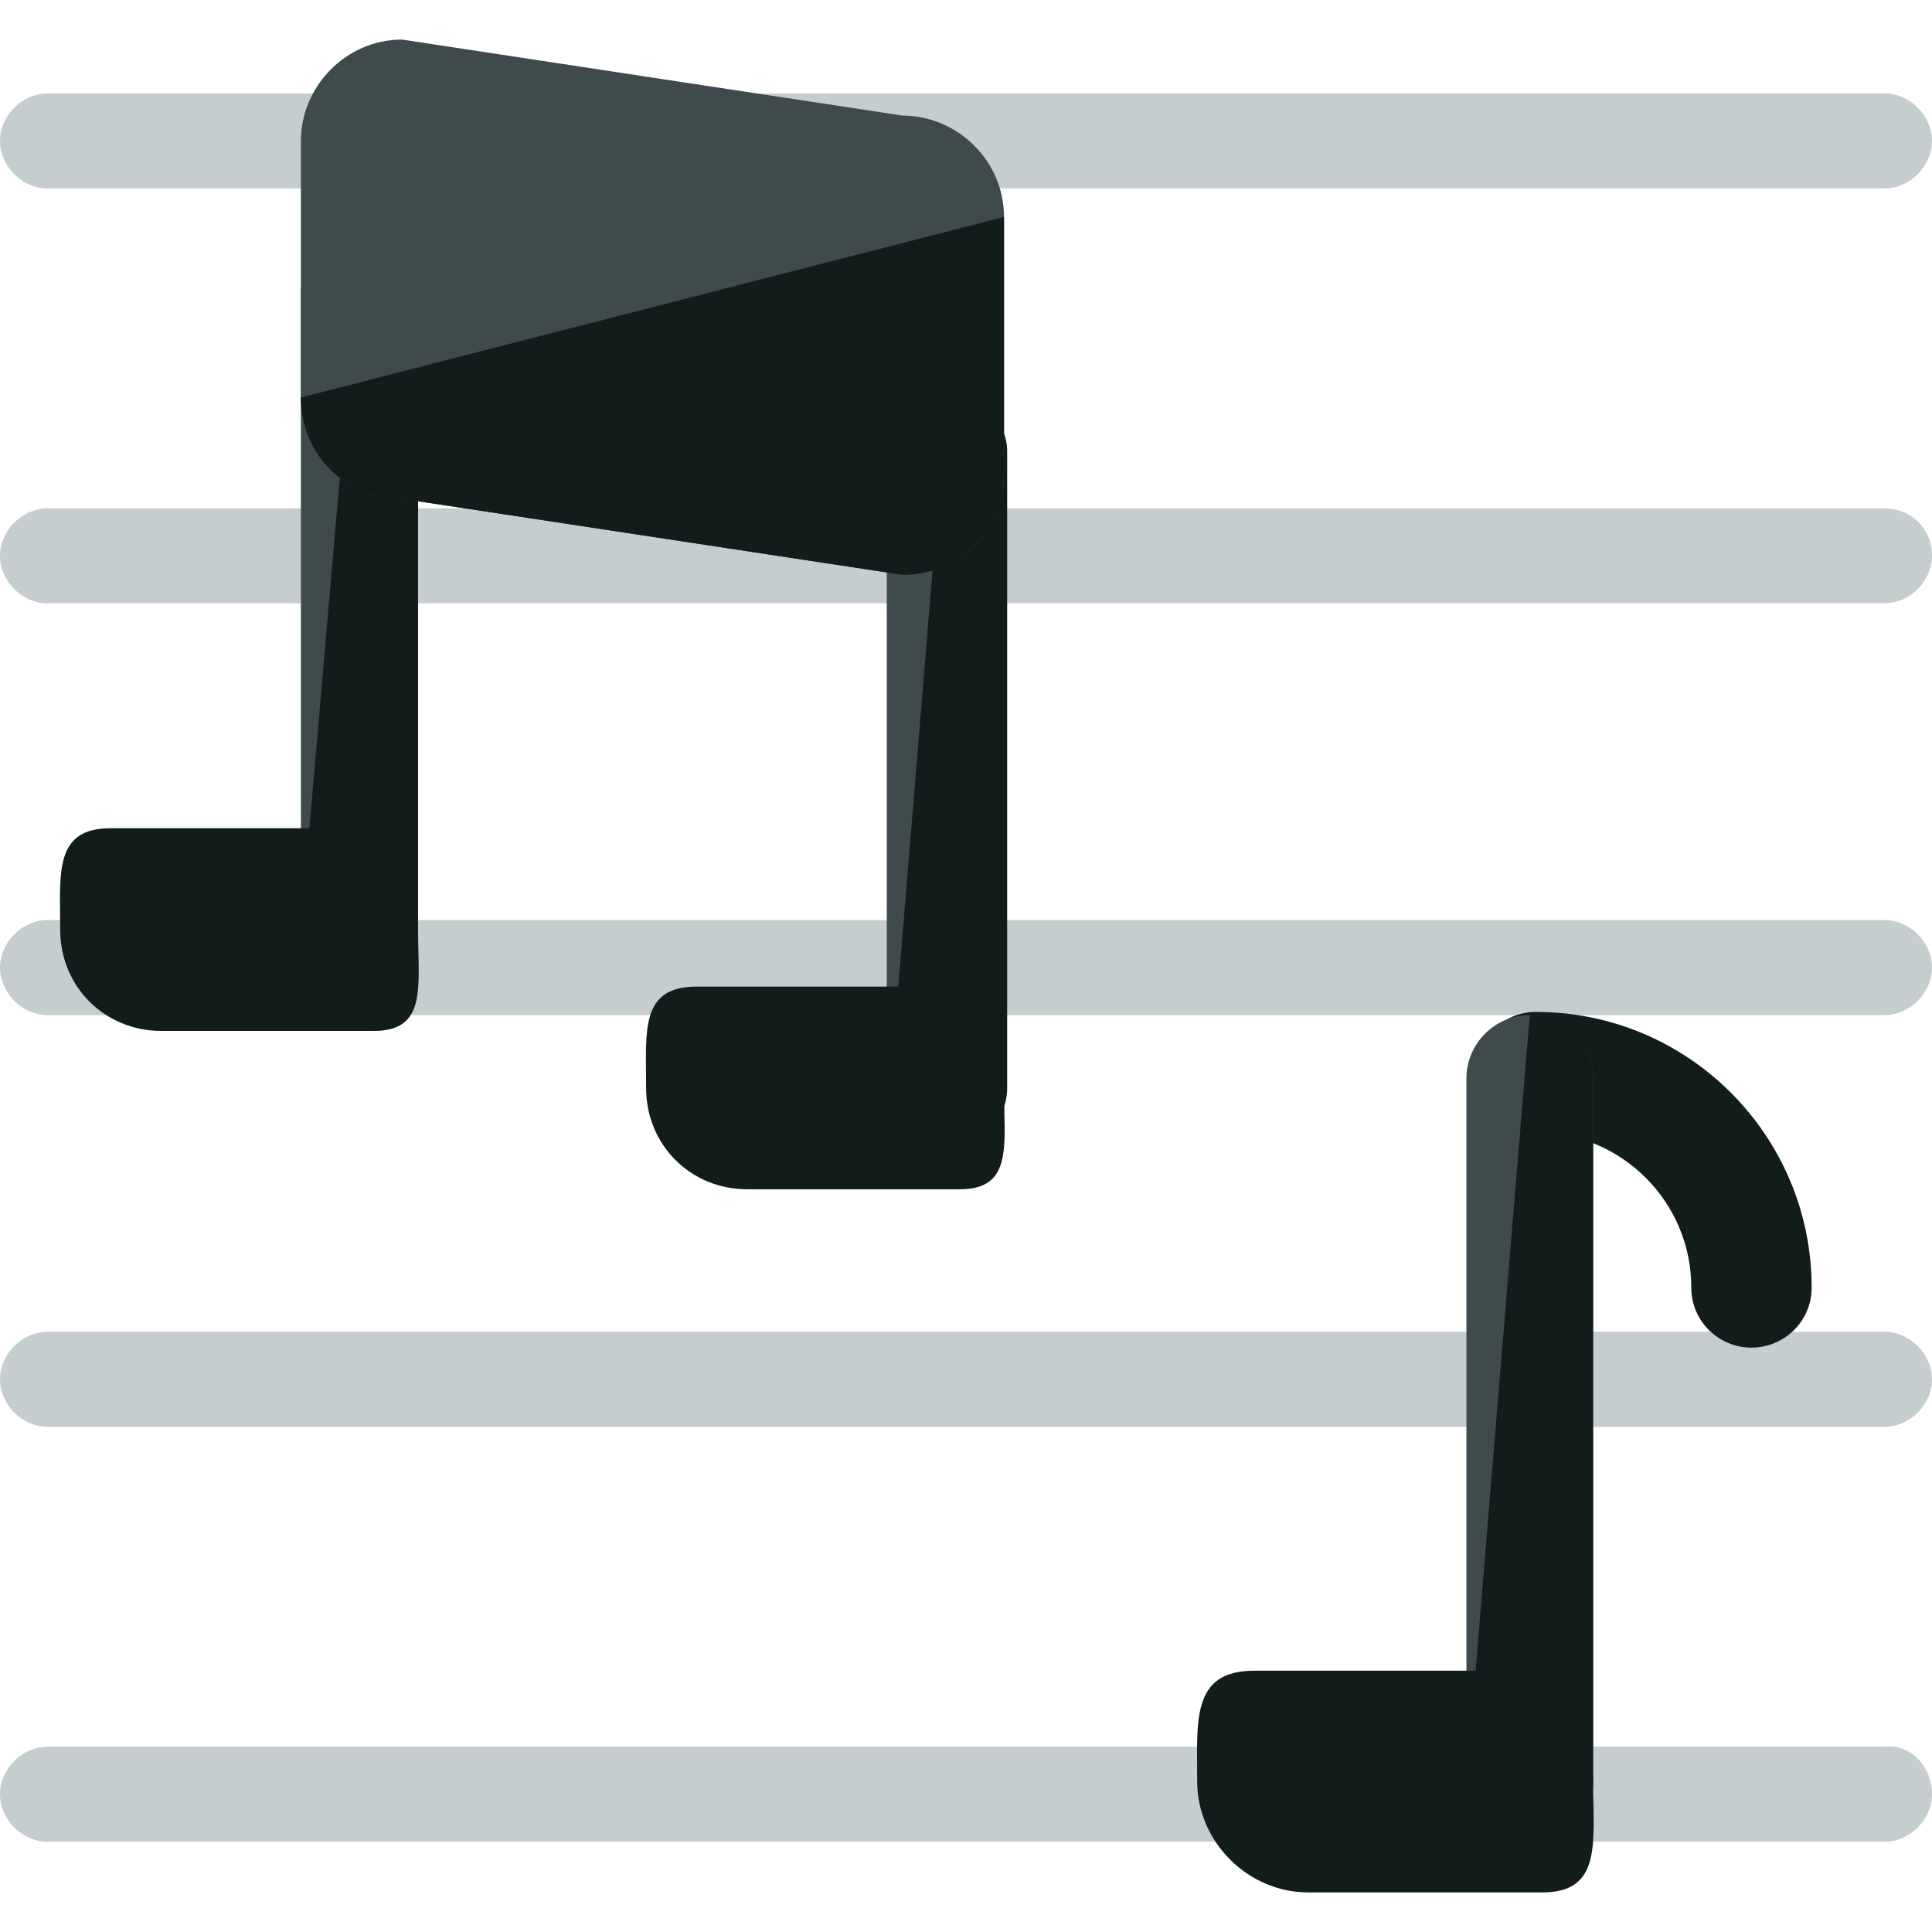
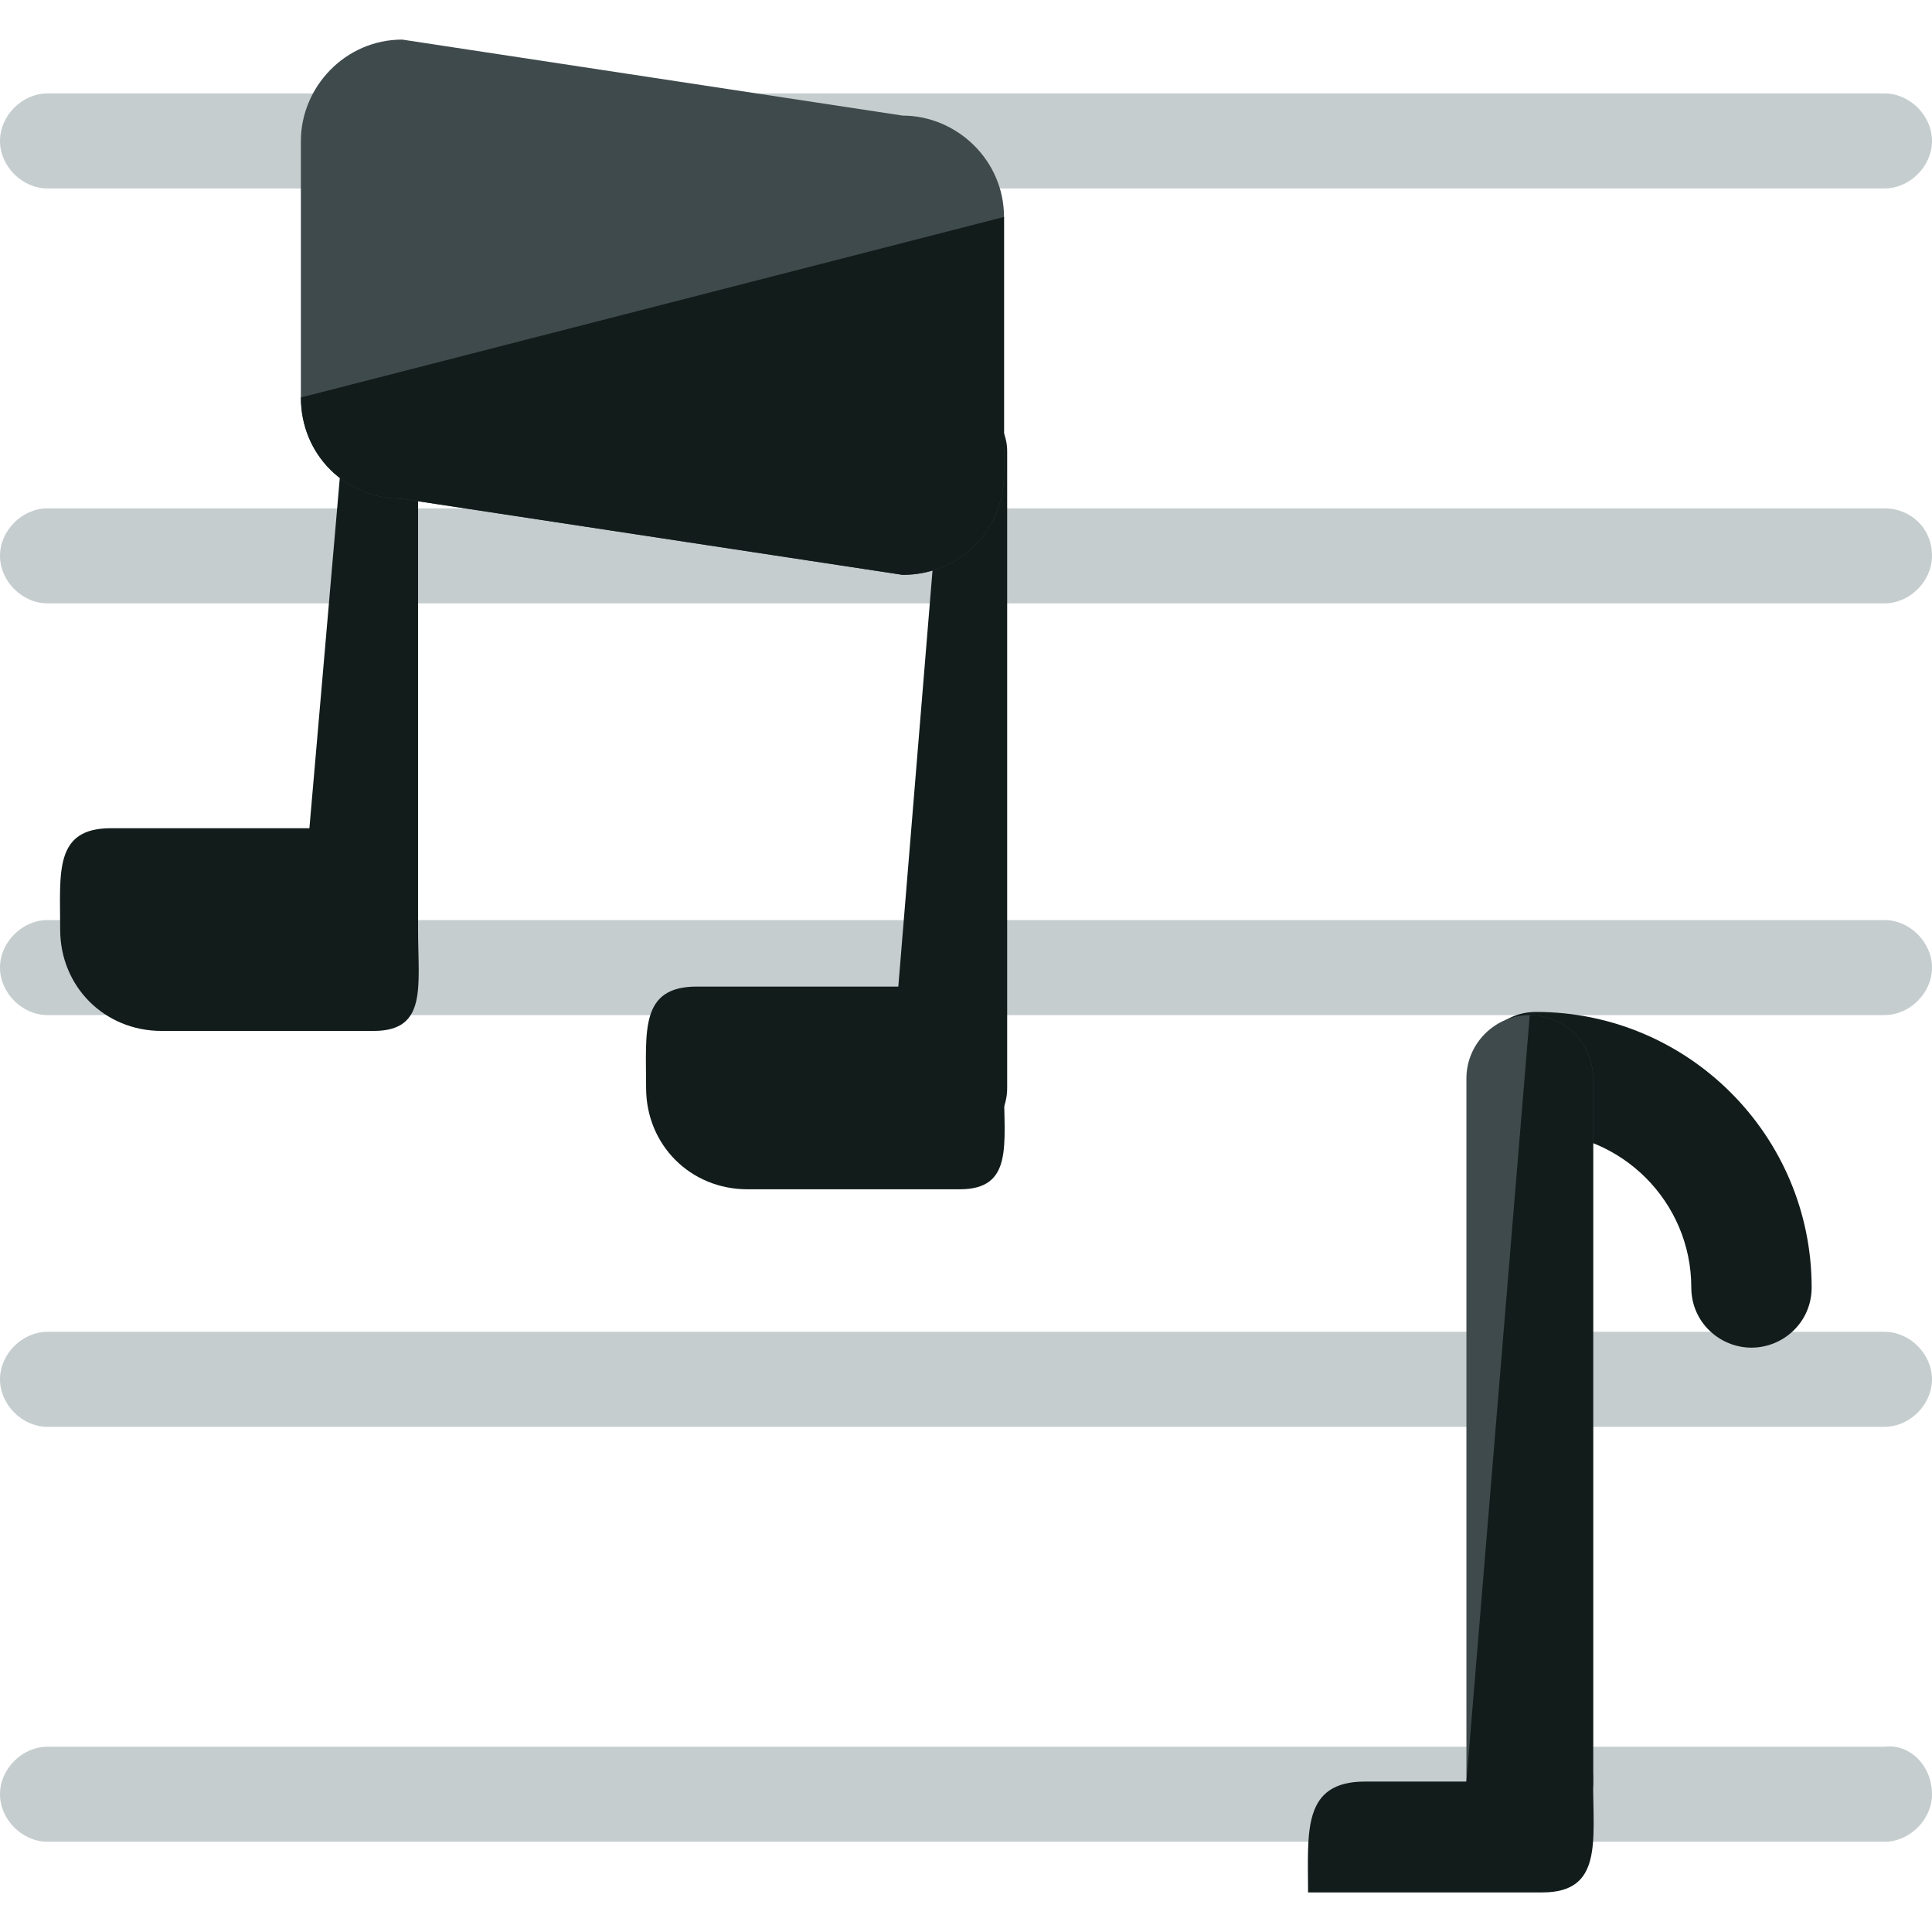
<svg xmlns="http://www.w3.org/2000/svg" height="800px" width="800px" version="1.1" id="Layer_1" viewBox="0 0 488 488" xml:space="preserve">
  <g>
    <path style="fill:#C6CDCE;" d="M488,35.6c0,6.4-5.6,12-12,12H12c-6.4,0-12-5.6-12-12l0,0c0-6.4,5.6-12,12-12h464   C482.4,23.6,488,29.2,488,35.6L488,35.6z" />
    <path style="fill:#C6CDCE;" d="M488,140.4c0,6.4-5.6,12-12,12H12c-6.4,0-12-5.6-12-12l0,0c0-6.4,5.6-12,12-12h464   C482.4,128.4,488,133.2,488,140.4L488,140.4z" />
    <path style="fill:#C6CDCE;" d="M488,244.4c0,6.4-5.6,12-12,12H12c-6.4,0-12-5.6-12-12l0,0c0-6.4,5.6-12,12-12h464   C482.4,232.4,488,238,488,244.4L488,244.4z" />
    <path style="fill:#C6CDCE;" d="M488,348.4c0,6.4-5.6,12-12,12H12c-6.4,0-12-5.6-12-12l0,0c0-6.4,5.6-12,12-12h464   C482.4,336.4,488,342,488,348.4L488,348.4z" />
    <path style="fill:#C6CDCE;" d="M488,453.2c0,6.4-5.6,12-12,12H12c-6.4,0-12-5.6-12-12l0,0c0-6.4,5.6-12,12-12h464   C482.4,440.4,488,446,488,453.2L488,453.2z" />
  </g>
-   <path style="fill:#3F4A4C;" d="M105.6,234.8c0,8-6.4,14.4-14.4,14.4l0,0c-8,0-15.2-6.4-15.2-14.4V74c0-8,6.4-14.4,15.2-14.4l0,0  c8,0,14.4,6.4,14.4,14.4V234.8z" />
  <g>
    <path style="fill:#121C1B;" d="M91.2,58.8L91.2,58.8c8,0,14.4,6.4,14.4,14.4V234c0,8-6.4,14.4-14.4,14.4l0,0   c-8,0-15.2-6.4-15.2-14.4" />
    <path style="fill:#121C1B;" d="M105.6,234.8c0,14.4,2.4,25.6-11.2,25.6H40.8c-14.4,0-25.6-11.2-25.6-25.6l0,0   c0-14.4-1.6-25.6,12.8-25.6h52C94.4,209.2,105.6,220.4,105.6,234.8L105.6,234.8z" />
  </g>
-   <path style="fill:#3F4A4C;" d="M253.6,274.8c0,8-6.4,14.4-15.2,14.4l0,0c-8,0-14.4-6.4-14.4-14.4V114c0-8,6.4-14.4,14.4-14.4l0,0  c8,0,15.2,6.4,15.2,14.4V274.8z" />
  <g>
    <path style="fill:#121C1B;" d="M239.2,99.6L239.2,99.6c8,0,15.2,6.4,15.2,14.4v160.8c0,8-6.4,14.4-15.2,14.4l0,0   c-8,0-14.4-6.4-14.4-14.4" />
    <path style="fill:#121C1B;" d="M253.6,274.8c0,14.4,2.4,25.6-11.2,25.6h-53.6c-14.4,0-25.6-11.2-25.6-25.6l0,0   c0-14.4-1.6-25.6,12.8-25.6h52C242.4,249.2,253.6,260.4,253.6,274.8L253.6,274.8z" />
  </g>
  <path style="fill:#3F4A4C;" d="M253.6,119.6c0,14.4-11.2,25.6-25.6,25.6L101.6,126C87.2,126,76,114.8,76,100.4V35.6  C76,22,87.2,10,101.6,10L228,29.2c13.6,0,25.6,11.2,25.6,25.6V119.6z" />
  <g>
    <path style="fill:#121C1B;" d="M253.6,54.8v64.8c0,14.4-11.2,25.6-25.6,25.6L101.6,126C87.2,126,76,114.8,76,100.4" />
    <path style="fill:#121C1B;" d="M442.4,340.4c-8,0-15.2-6.4-15.2-15.2c0-21.6-17.6-39.2-39.2-39.2c-8,0-15.2-6.4-15.2-15.2   c0-8,6.4-15.2,15.2-15.2c38.4,0,69.6,31.2,69.6,69.6C457.6,334,450.4,340.4,442.4,340.4z" />
  </g>
  <path style="fill:#3F4A4C;" d="M402.4,450c0,8.8-7.2,16-16,16l0,0c-8.8,0-16-7.2-16-16V272.4c0-8.8,7.2-16,16-16l0,0  c8.8,0,16,7.2,16,16V450z" />
  <g>
    <path style="fill:#121C1B;" d="M386.4,256.4L386.4,256.4c8.8,0,16,7.2,16,16V450c0,8.8-7.2,16-16,16l0,0c-8.8,0-16-7.2-16-16" />
-     <path style="fill:#121C1B;" d="M402.4,450c0,15.2,2.4,28-12.8,28h-59.2c-15.2,0-28-12.8-28-28l0,0c0-15.2-1.6-28,14.4-28h57.6   C389.6,422,402.4,434.8,402.4,450L402.4,450z" />
+     <path style="fill:#121C1B;" d="M402.4,450c0,15.2,2.4,28-12.8,28h-59.2l0,0c0-15.2-1.6-28,14.4-28h57.6   C389.6,422,402.4,434.8,402.4,450L402.4,450z" />
  </g>
</svg>